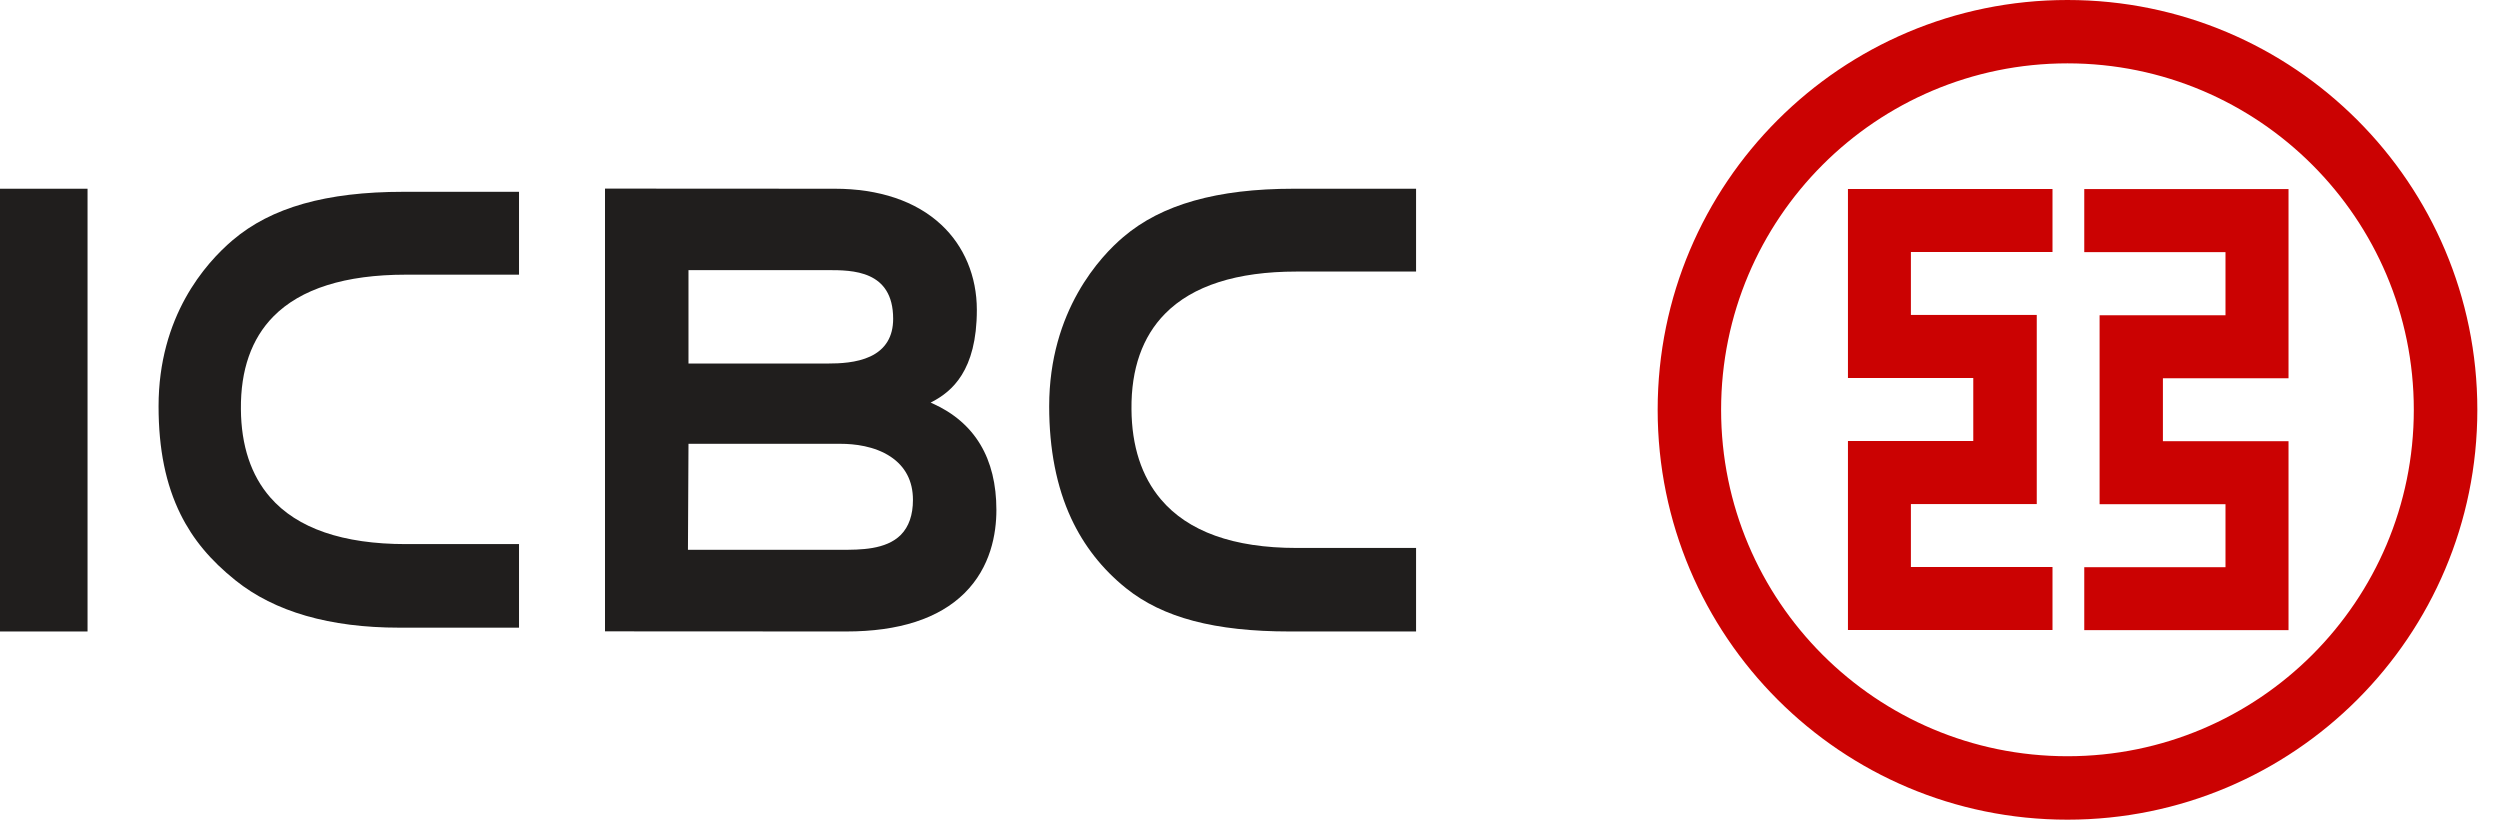
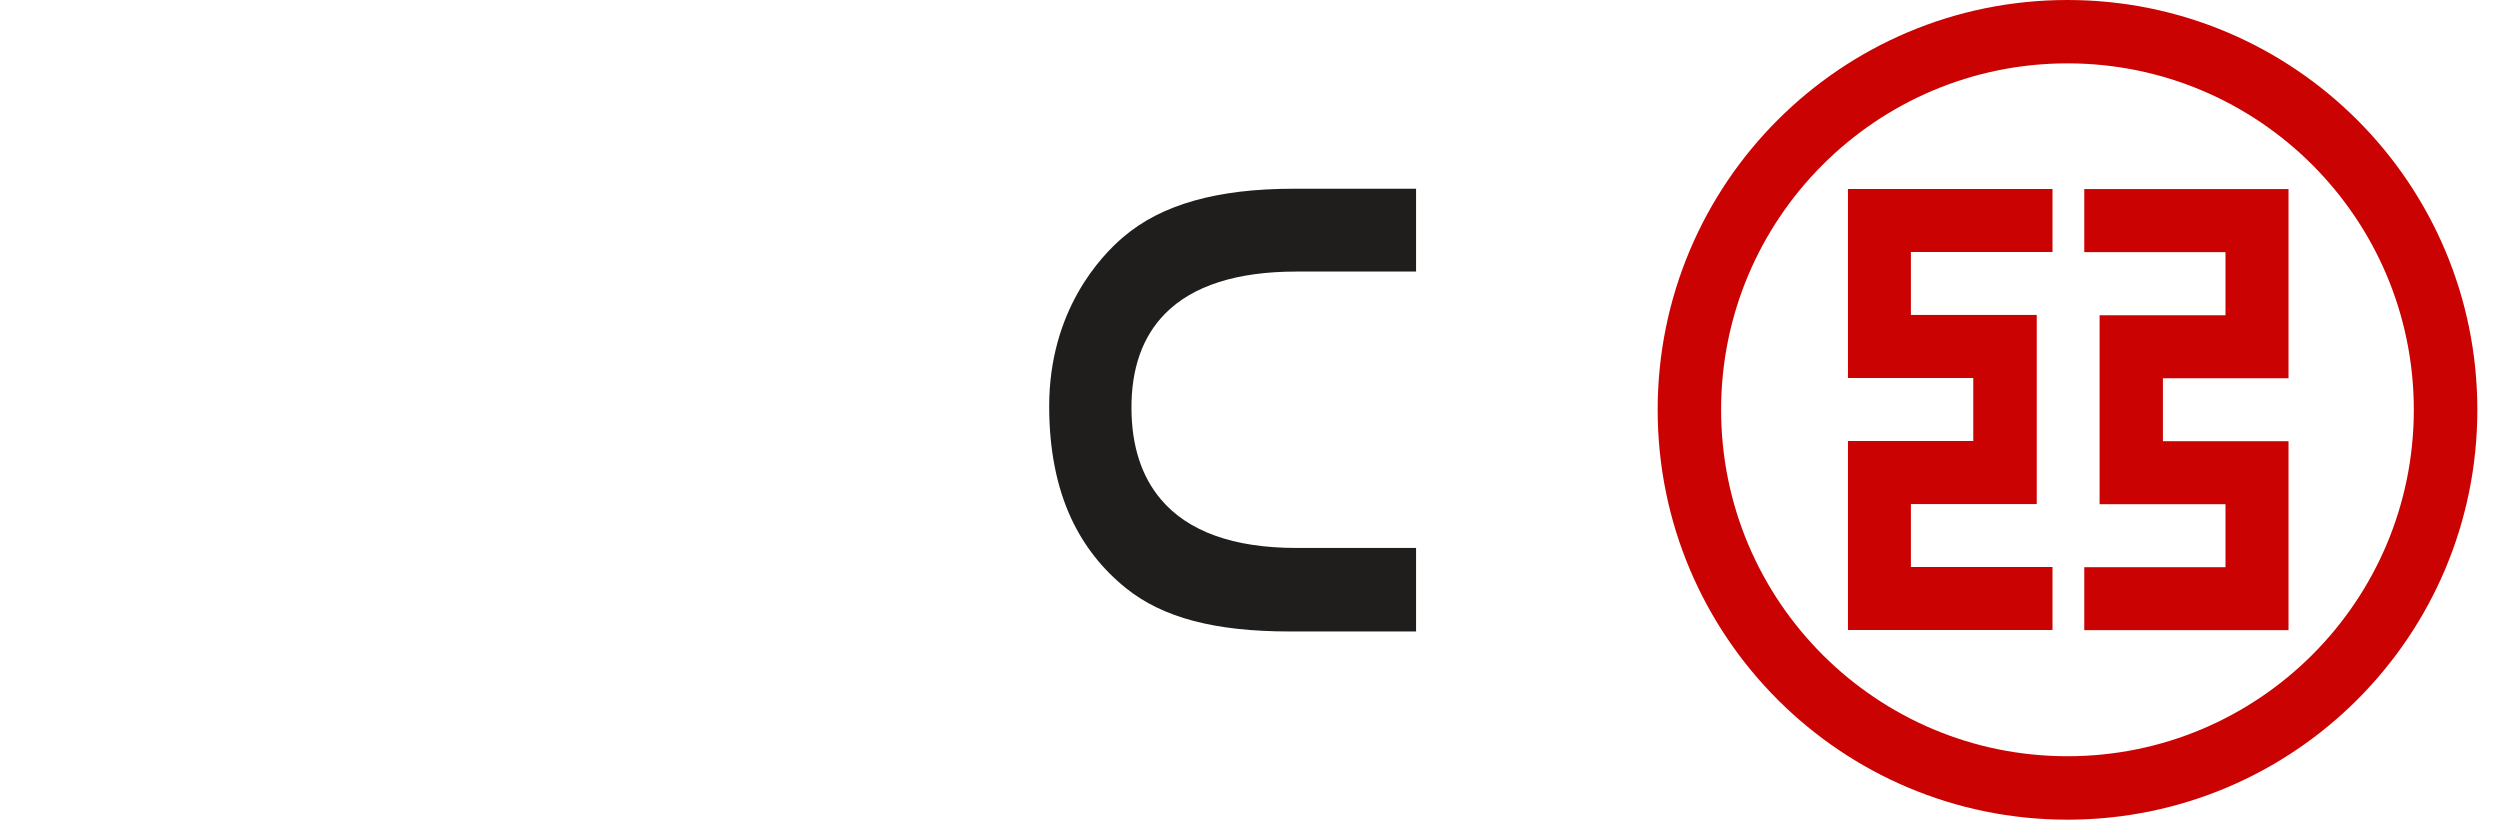
<svg xmlns="http://www.w3.org/2000/svg" width="61" height="20" viewBox="0 0 61 20" fill="none">
  <path fill-rule="evenodd" clip-rule="evenodd" d="M50.856 13.839V15.375H55.84V10.765H52.775V9.229H55.84V4.614H50.856V6.152H54.302V7.692H51.23V12.302H54.302V13.839H50.856ZM41.995 9.999C41.995 5.334 45.779 1.546 50.446 1.546C55.112 1.546 58.897 5.334 58.897 9.999C58.897 14.666 55.112 18.452 50.446 18.452C45.779 18.452 41.995 14.666 41.995 9.999ZM40.447 9.999C40.447 4.475 44.921 -2.87798e-07 50.446 -2.87798e-07C55.97 -2.87798e-07 60.447 4.475 60.447 9.999C60.447 15.524 55.97 20 50.446 20C44.921 20 40.447 15.524 40.447 9.999ZM50.081 6.148V4.611H45.09V9.223H48.148V10.761H45.09V15.372H50.081V13.835H46.626V12.299H49.697V7.684H46.626V6.148" fill="#CB0202" />
-   <path fill-rule="evenodd" clip-rule="evenodd" d="M16.799 10.854V10.829H20.509C20.847 10.829 21.335 10.883 21.726 11.14C22.09 11.381 22.276 11.737 22.276 12.198C22.276 12.565 22.176 12.852 21.981 13.05C21.617 13.416 20.989 13.415 20.53 13.415H16.786V13.393L16.799 10.854ZM16.799 8.846V6.591H20.195C20.792 6.591 21.793 6.591 21.793 7.779C21.793 8.215 21.606 8.523 21.236 8.697C20.903 8.854 20.486 8.87 20.203 8.87H16.799V8.846ZM20.646 15.408C21.933 15.408 22.905 15.094 23.532 14.475C24.176 13.838 24.312 13.02 24.312 12.444C24.312 11.185 23.788 10.309 22.753 9.843L22.707 9.824L22.75 9.801C23.217 9.554 23.835 9.054 23.835 7.561C23.835 6.742 23.526 6.003 22.964 5.481C22.348 4.907 21.449 4.605 20.368 4.605L14.762 4.602V15.405" fill="#201E1D" />
-   <path fill-rule="evenodd" clip-rule="evenodd" d="M0 15.408H2.136V4.605H0V15.408Z" fill="#201E1D" />
-   <path fill-rule="evenodd" clip-rule="evenodd" d="M3.869 9.914C3.869 10.959 4.045 11.821 4.406 12.55C4.707 13.157 5.132 13.669 5.746 14.161C6.7 14.927 8.044 15.315 9.741 15.315H12.664V13.276H9.903C8.367 13.276 7.253 12.893 6.594 12.136C6.125 11.599 5.884 10.874 5.878 9.982C5.869 9.026 6.136 8.265 6.67 7.723C7.337 7.045 8.425 6.702 9.903 6.702H12.664V4.68H9.843C8.893 4.68 8.097 4.776 7.407 4.97C6.718 5.166 6.152 5.457 5.677 5.86C5.003 6.434 3.869 7.723 3.869 9.914Z" fill="#201E1D" />
  <path fill-rule="evenodd" clip-rule="evenodd" d="M25.6 9.914C25.6 10.957 25.779 11.877 26.136 12.646C26.445 13.312 26.895 13.887 27.475 14.352C28.372 15.073 29.642 15.408 31.471 15.408H34.552V13.37H31.634C30.1 13.37 28.987 12.97 28.323 12.181C27.854 11.625 27.614 10.886 27.608 9.982C27.599 8.999 27.875 8.215 28.427 7.655C29.099 6.972 30.177 6.626 31.634 6.626H34.552V4.605H31.572C30.623 4.605 29.827 4.701 29.136 4.896C28.448 5.091 27.881 5.381 27.408 5.784C26.863 6.246 25.6 7.574 25.6 9.914Z" fill="#201E1D" />
</svg>